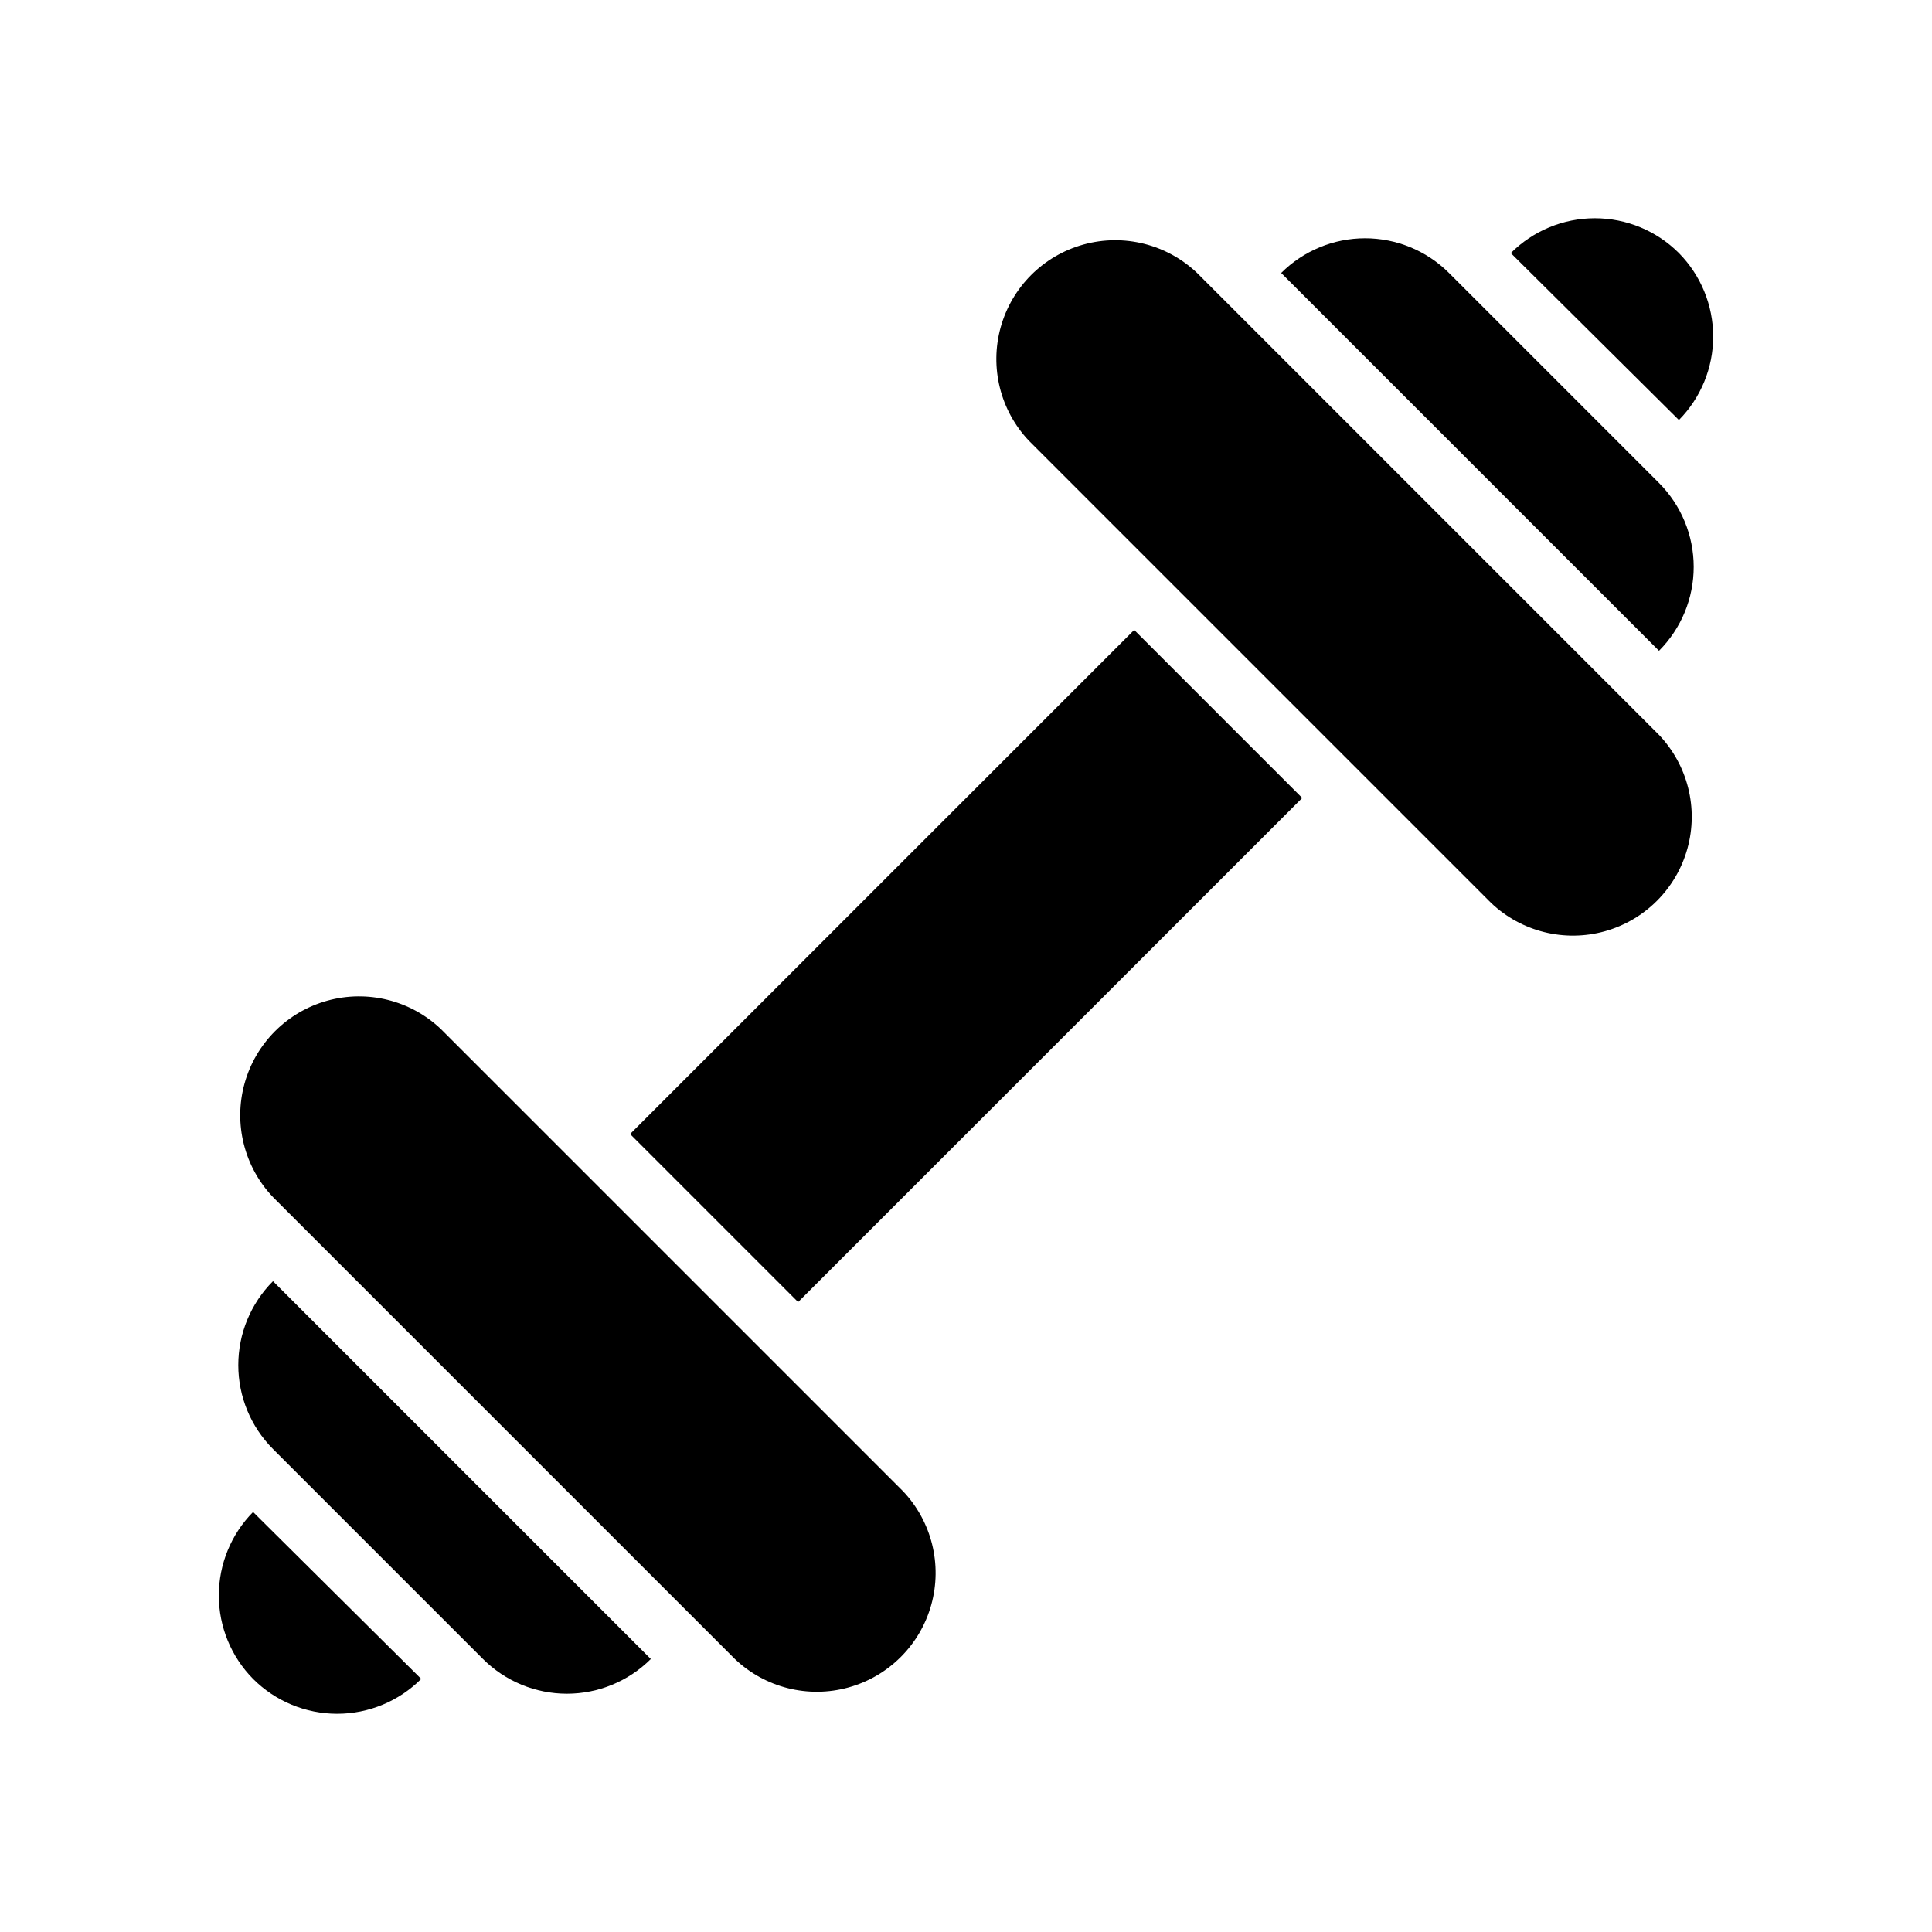
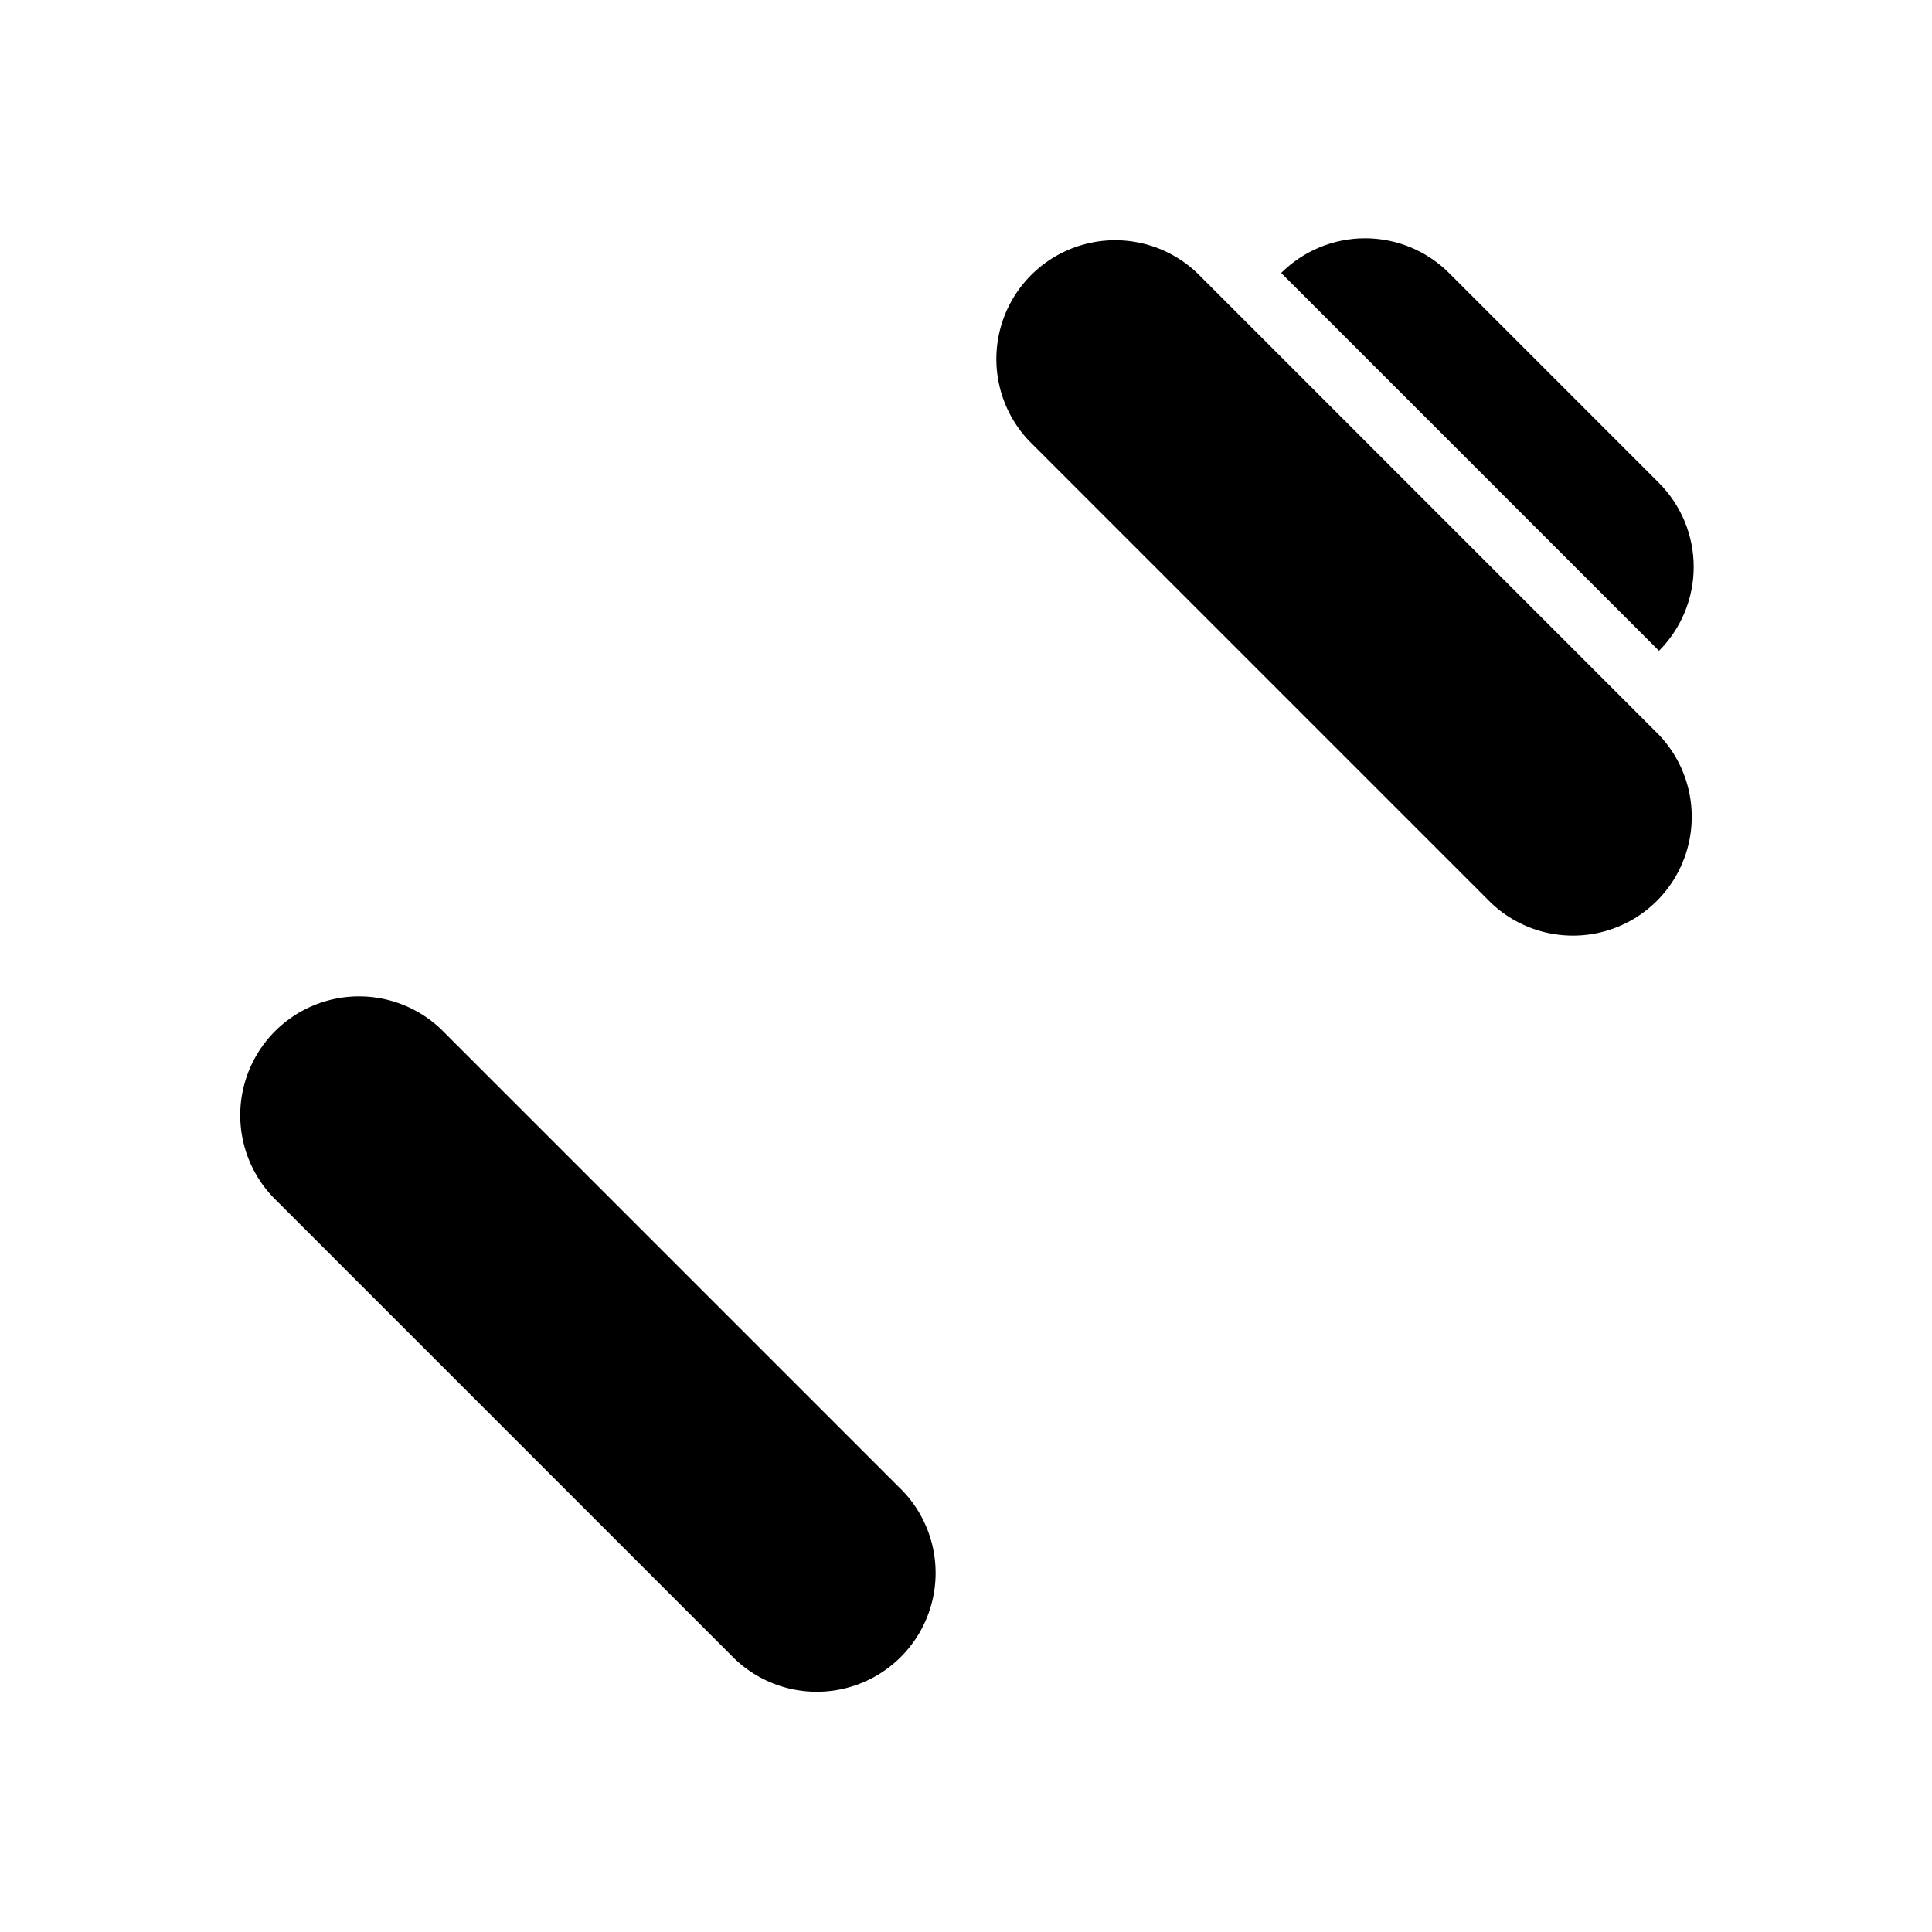
<svg xmlns="http://www.w3.org/2000/svg" fill="#000000" width="800px" height="800px" version="1.1" viewBox="144 144 512 512">
  <g>
    <path d="m461.24 216.34c-8.008-7.625-19.43-10.488-30.09-7.543-10.66 2.945-18.992 11.262-21.957 21.918-2.961 10.652-0.117 22.078 7.492 30.102l122.49 122.49c8.023 7.609 19.449 10.453 30.105 7.492 10.652-2.965 18.973-11.297 21.914-21.957 2.945-10.656 0.082-22.078-7.543-30.09z" />
    <path d="m260.82 416.69c-8.023-7.609-19.449-10.453-30.102-7.492-10.656 2.965-18.973 11.297-21.918 21.957-2.945 10.66-0.082 22.082 7.543 30.09l122.41 122.41c8.012 7.625 19.434 10.488 30.09 7.543 10.66-2.941 18.992-11.262 21.957-21.914 2.961-10.656 0.117-22.082-7.492-30.105z" />
-     <path d="m211.07 588.93c5.906 5.914 13.922 9.238 22.277 9.238 8.355 0 16.371-3.324 22.277-9.238l-44.555-44.238c-5.816 5.891-9.078 13.84-9.078 22.121 0 8.277 3.262 16.227 9.078 22.117z" />
-     <path d="m216.34 528 55.656 55.656c5.902 5.891 13.898 9.195 22.238 9.195 8.336 0 16.336-3.305 22.238-9.195l-100.13-100.13c-5.887 5.902-9.195 13.902-9.195 22.238 0 8.34 3.309 16.336 9.195 22.238z" />
-     <path d="m588.93 211.07c-5.906-5.914-13.918-9.234-22.277-9.234-8.355 0-16.371 3.32-22.277 9.234l44.555 44.242c5.816-5.894 9.078-13.844 9.078-22.121 0-8.281-3.262-16.227-9.078-22.121z" />
    <path d="m528 216.34c-5.902-5.887-13.898-9.195-22.238-9.195-8.336 0-16.336 3.309-22.238 9.195l100.13 100.13c5.891-5.902 9.195-13.902 9.195-22.238 0-8.34-3.305-16.336-9.195-22.238z" />
-     <path d="m310.98 444.53 133.59-133.59 44.531 44.531-133.59 133.59z" />
  </g>
</svg>